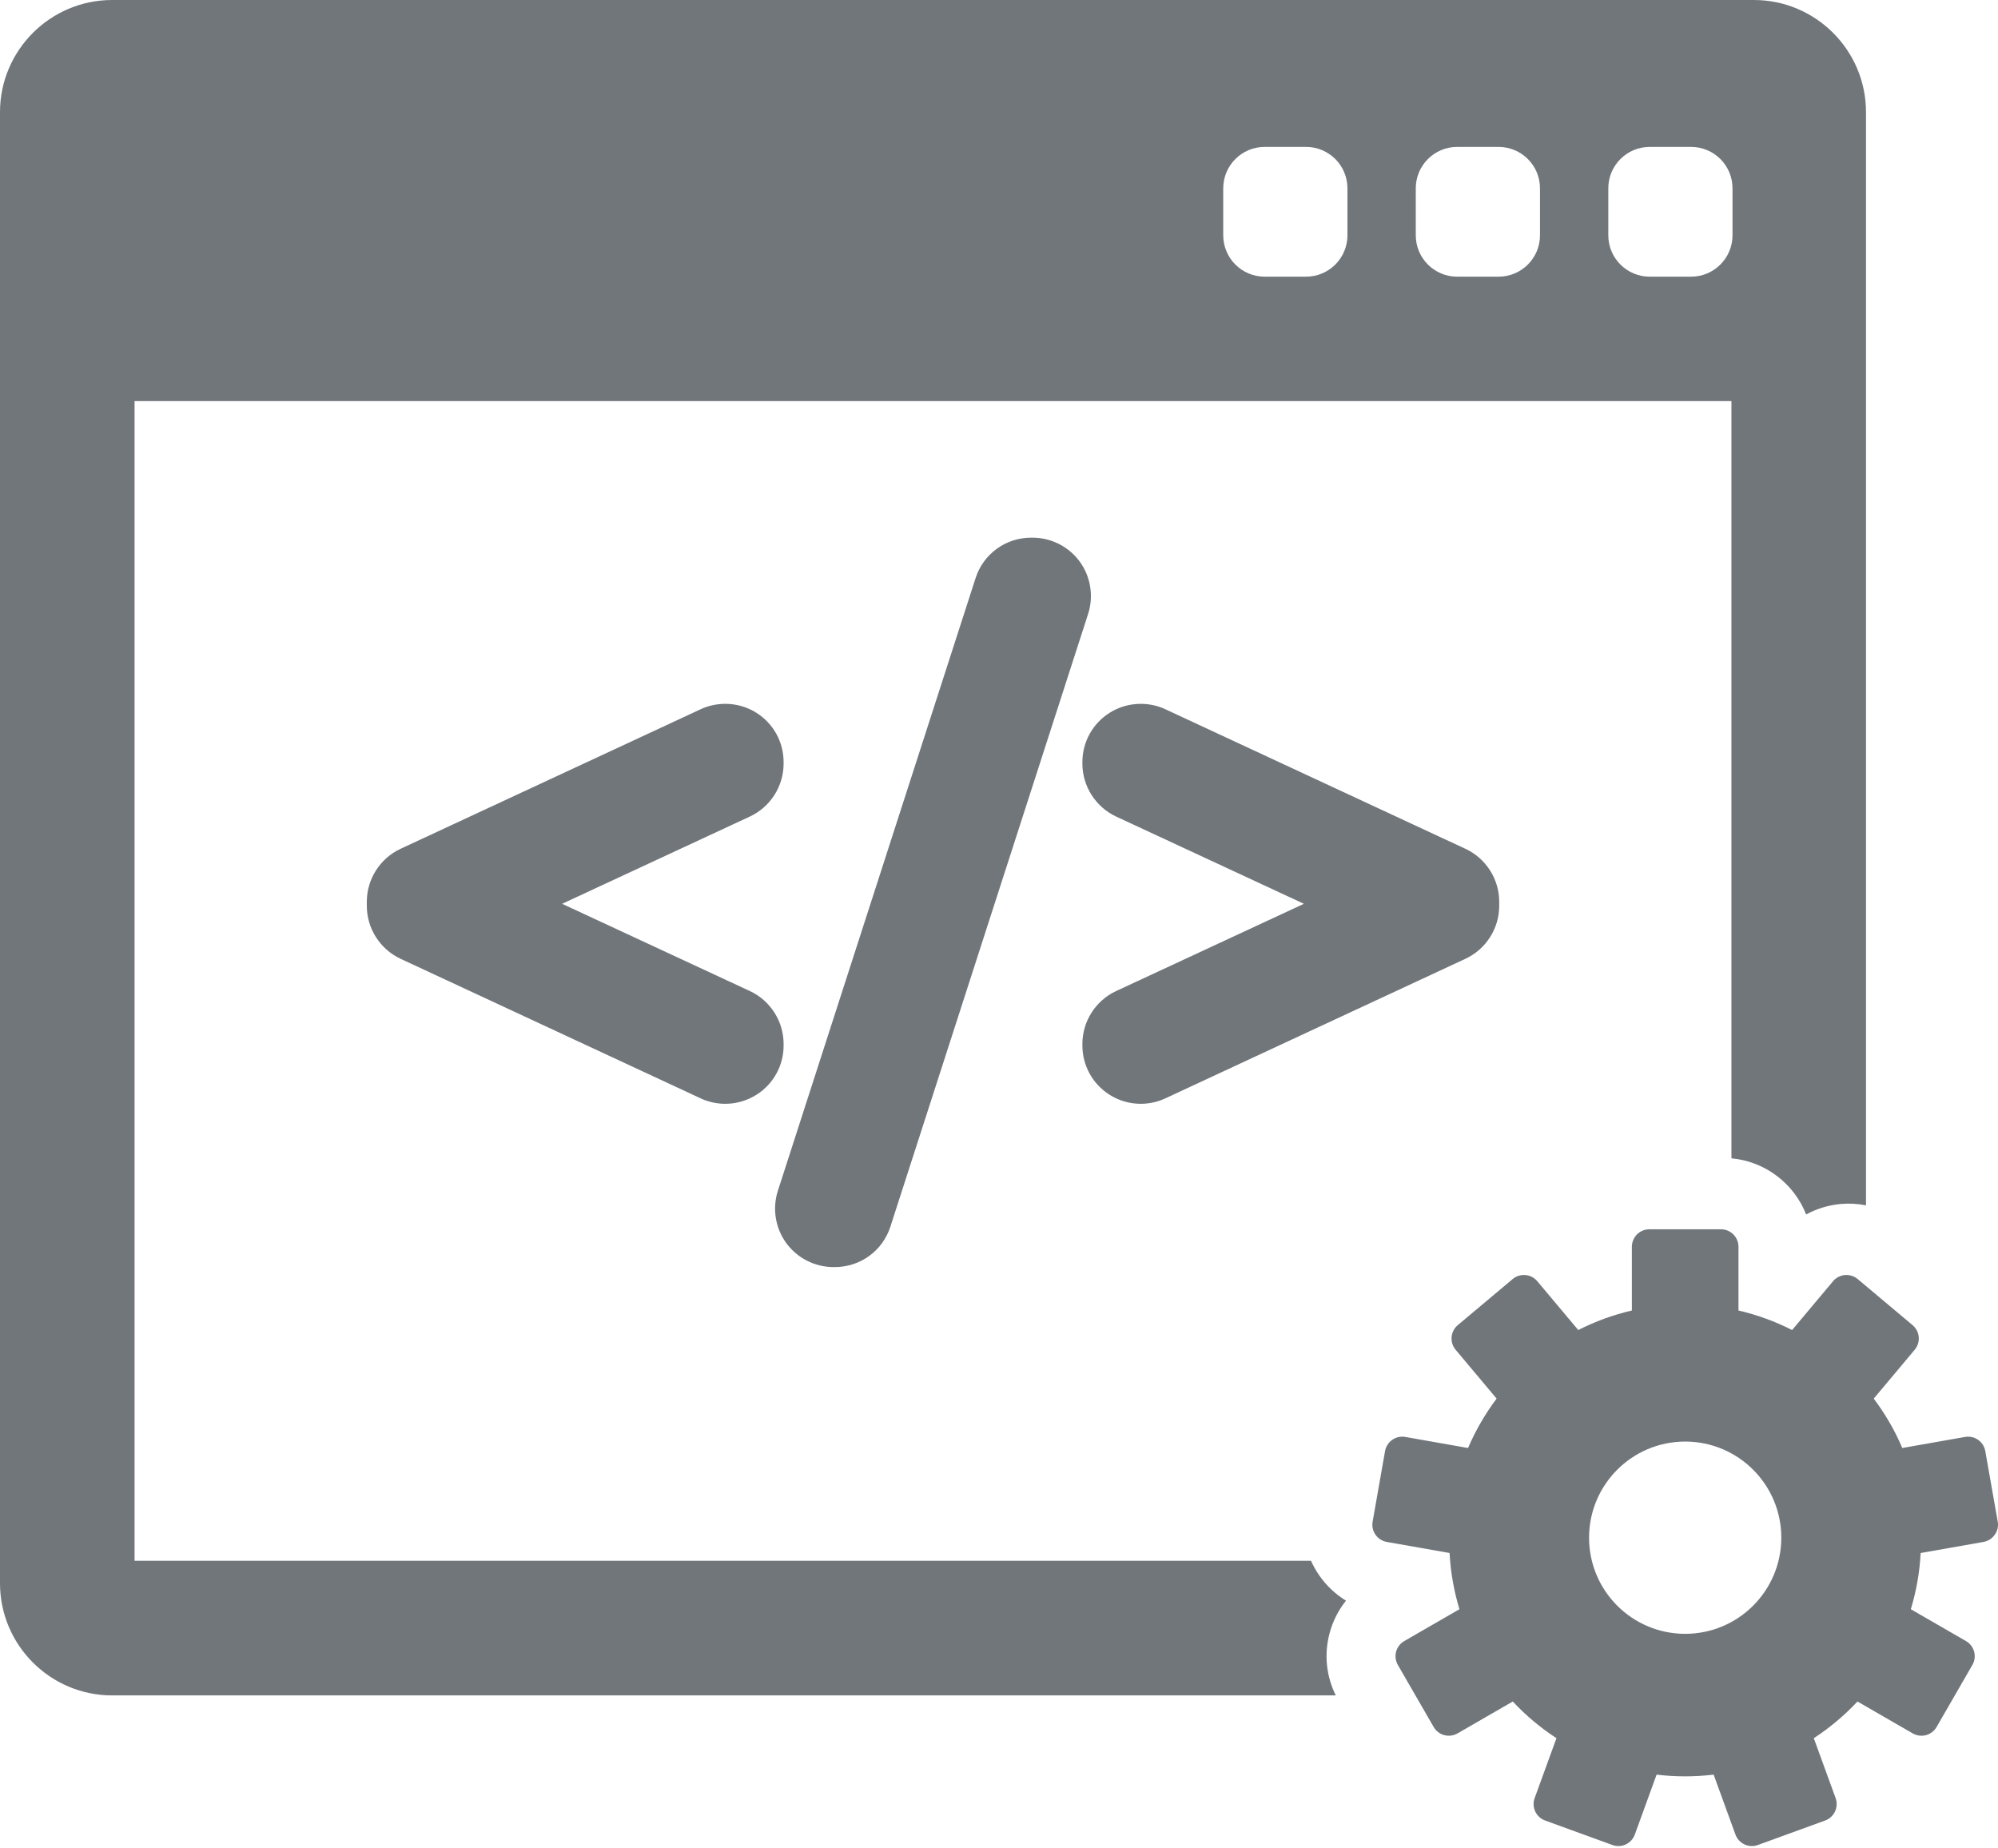
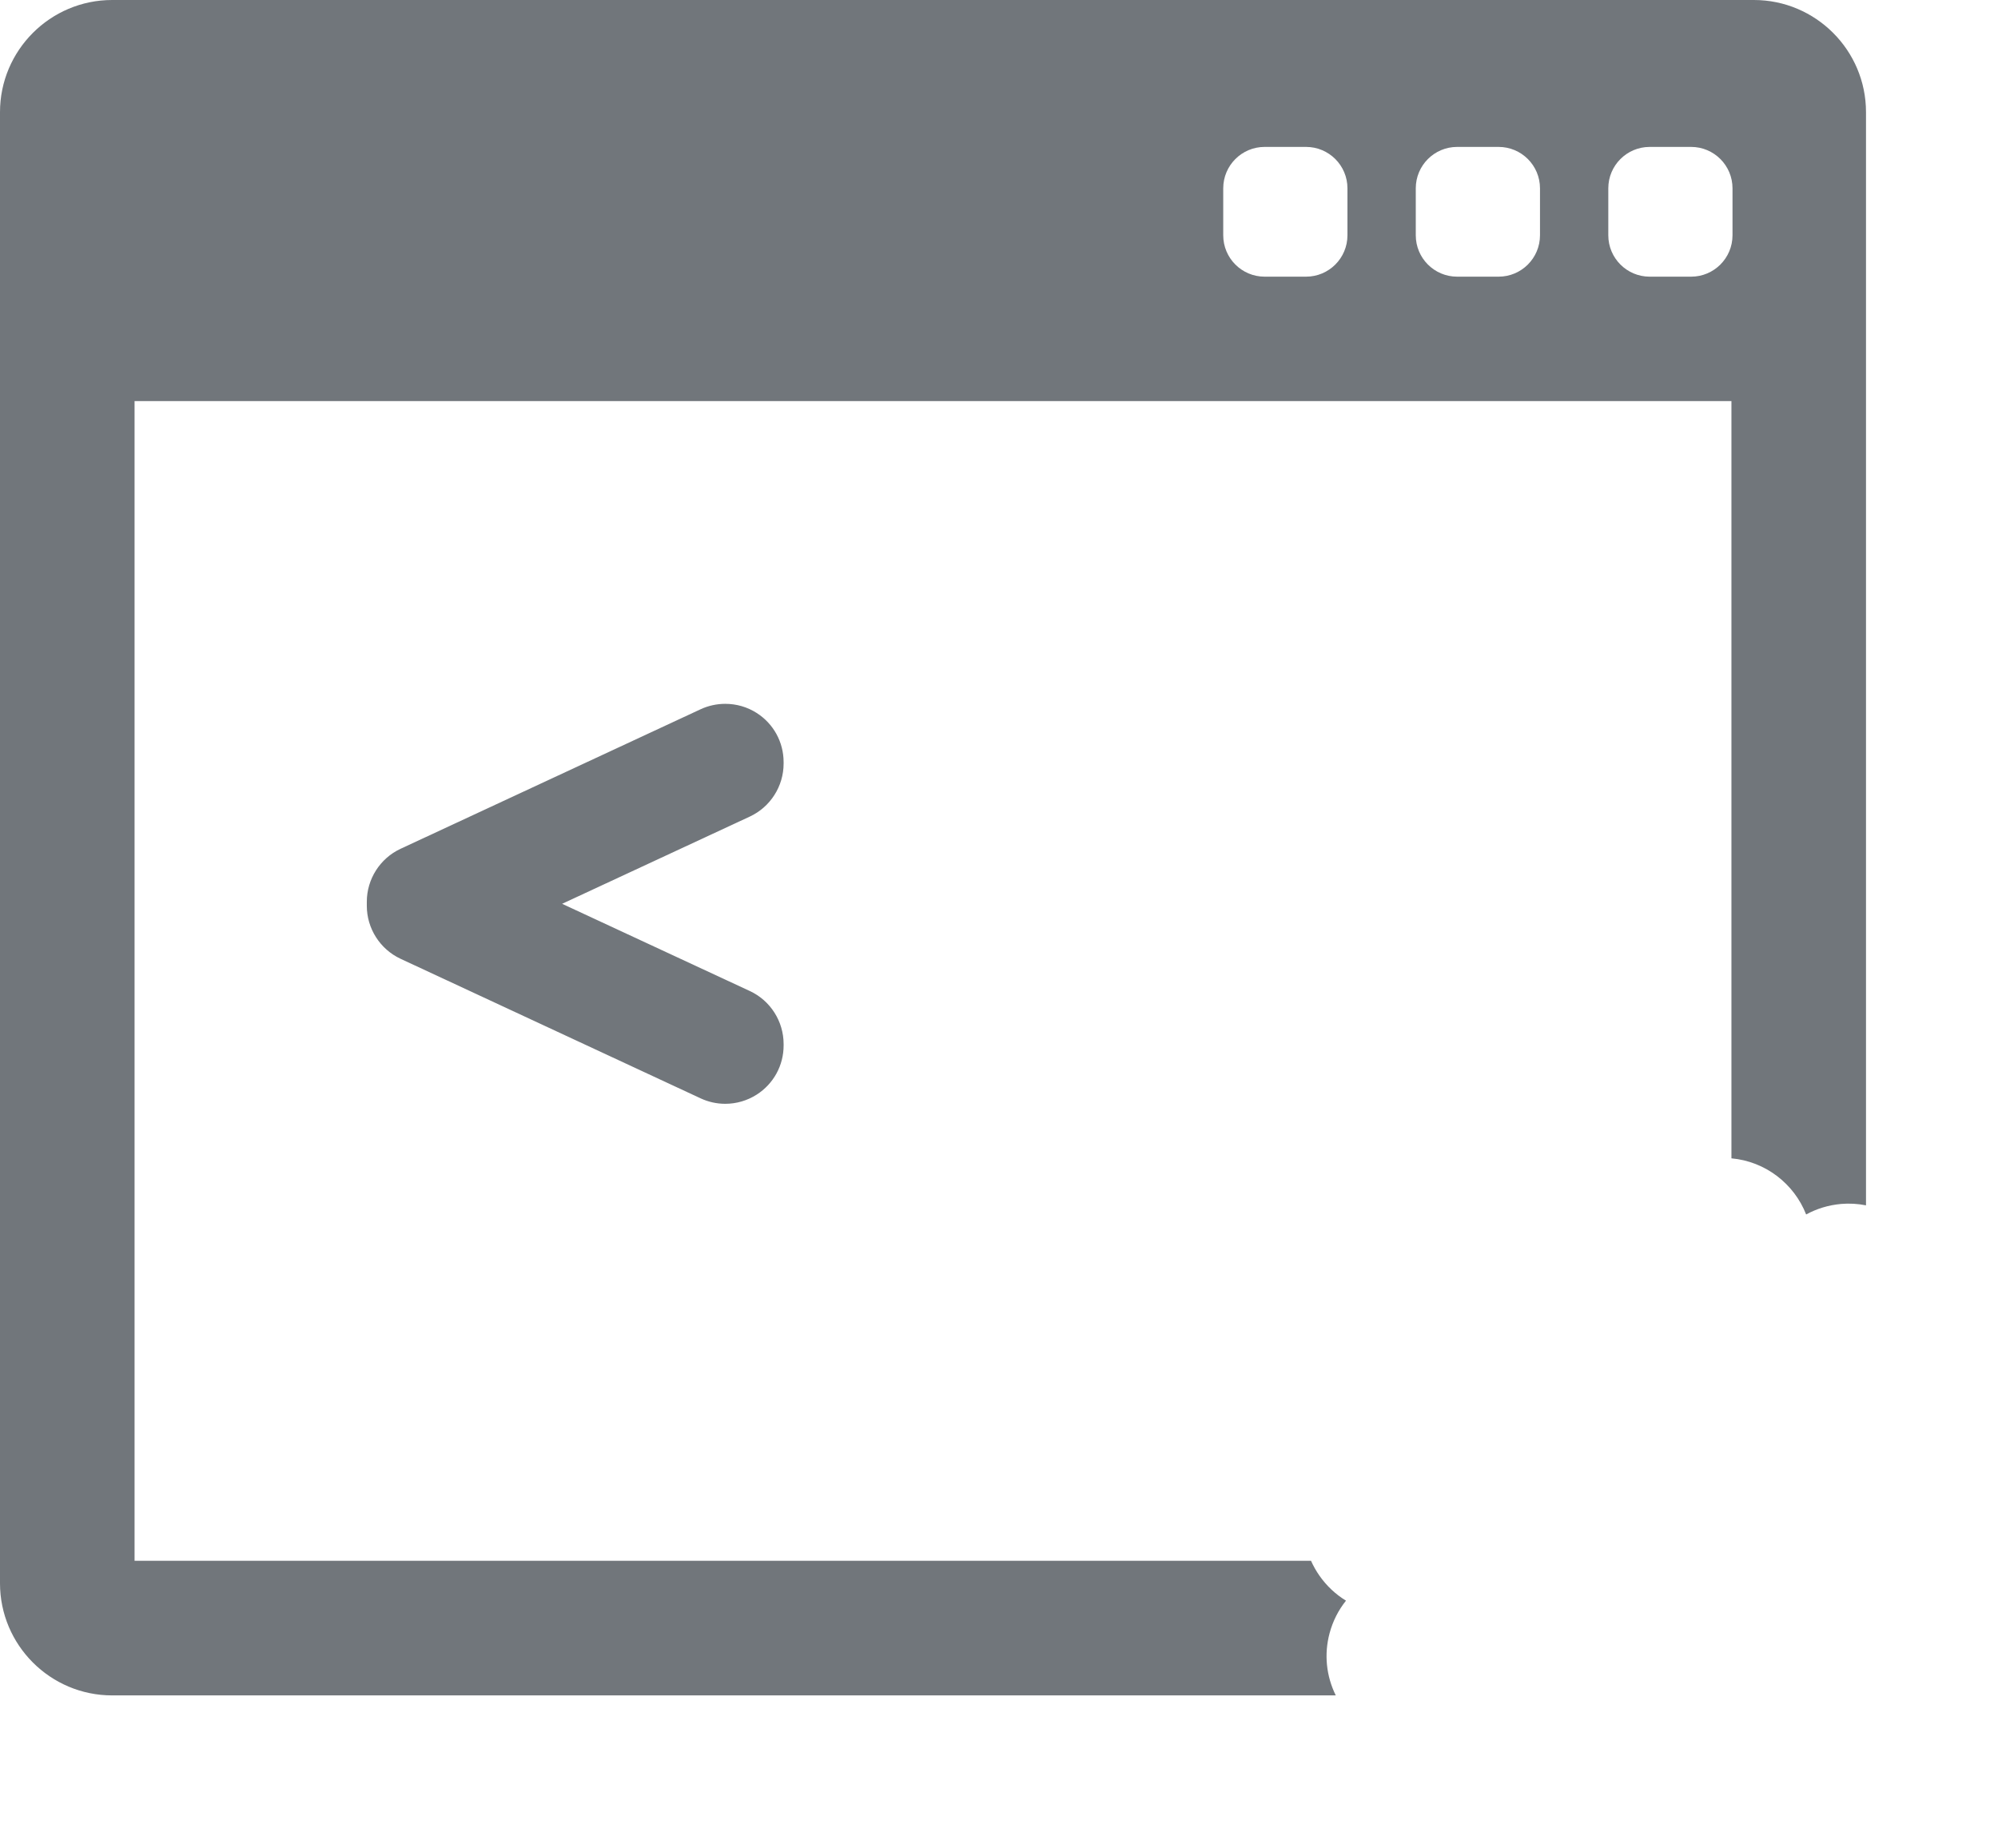
<svg xmlns="http://www.w3.org/2000/svg" width="200" height="185" viewBox="0 0 200 185" fill="none">
  <path d="M134.734 160.205C133.698 159.575 132.795 158.729 132.077 157.705C131.746 157.232 131.466 156.733 131.234 156.216H13.47V40.142H173.317V115.934C176.73 116.243 179.593 118.484 180.795 121.553C181.86 120.97 183.046 120.609 184.293 120.499C185.136 120.426 185.974 120.478 186.787 120.639V11.225C186.787 5.036 181.752 0 175.563 0H11.225C5.036 0 0 5.036 0 11.225V158.462C0 164.652 5.036 169.687 11.225 169.687H133.711C132.755 167.751 132.529 165.566 133.091 163.464C133.415 162.254 133.976 161.151 134.734 160.205ZM160.991 18.849C160.991 16.56 162.846 14.704 165.135 14.704H169.28C171.569 14.704 173.424 16.56 173.424 18.849V23.547C173.424 25.836 171.569 27.691 169.28 27.691H165.135C162.846 27.691 160.991 25.836 160.991 23.547V18.849ZM141.719 18.849C141.719 16.56 143.574 14.704 145.863 14.704H150.008C152.298 14.704 154.153 16.56 154.153 18.849V23.547C154.153 25.836 152.297 27.691 150.008 27.691H145.863C143.574 27.691 141.719 25.836 141.719 23.547V18.849ZM122.446 18.849C122.446 16.56 124.302 14.704 126.59 14.704H130.735C133.024 14.704 134.88 16.56 134.88 18.849V23.547C134.88 25.836 133.024 27.691 130.735 27.691H126.59C124.302 27.691 122.446 25.836 122.446 23.547V18.849Z" fill="#71767B" />
-   <path d="M199.974 152.3L198.728 145.237C198.56 144.286 197.654 143.651 196.702 143.818L190.42 144.925C189.667 143.156 188.704 141.498 187.561 139.982L191.663 135.091C191.961 134.737 192.106 134.277 192.066 133.815C192.026 133.352 191.803 132.926 191.447 132.627L185.954 128.017C185.599 127.719 185.138 127.574 184.676 127.614C184.214 127.655 183.787 127.877 183.489 128.232L179.39 133.119C177.707 132.262 175.908 131.601 174.022 131.164V124.786C174.022 123.82 173.239 123.036 172.273 123.036H165.1C164.135 123.036 163.351 123.82 163.351 124.786V131.164C161.464 131.6 159.666 132.262 157.983 133.119L153.883 128.233C153.262 127.493 152.159 127.397 151.418 128.017L145.925 132.627C145.569 132.926 145.347 133.352 145.306 133.815C145.266 134.277 145.411 134.737 145.709 135.093L149.812 139.982C148.671 141.498 147.706 143.157 146.952 144.926L140.671 143.818C139.721 143.651 138.813 144.286 138.644 145.237L137.399 152.3C137.319 152.757 137.423 153.227 137.688 153.607C137.956 153.988 138.36 154.246 138.817 154.327L145.103 155.435C145.205 157.382 145.545 159.266 146.09 161.06L140.566 164.249C140.164 164.48 139.871 164.863 139.75 165.311C139.63 165.759 139.694 166.236 139.925 166.638L143.511 172.849C143.742 173.251 144.125 173.544 144.572 173.664C144.722 173.704 144.873 173.723 145.025 173.723C145.33 173.723 145.631 173.644 145.9 173.489L151.429 170.297C152.729 171.69 154.197 172.924 155.801 173.968L153.618 179.966C153.46 180.402 153.48 180.883 153.676 181.304C153.873 181.724 154.227 182.049 154.663 182.208L161.401 184.66C161.595 184.73 161.798 184.767 162 184.767C162.253 184.767 162.506 184.712 162.74 184.602C163.161 184.407 163.485 184.051 163.644 183.615L165.826 177.617C166.762 177.731 167.715 177.789 168.681 177.789C169.648 177.789 170.6 177.73 171.536 177.617L173.719 183.615C173.877 184.051 174.203 184.407 174.623 184.602C174.856 184.711 175.109 184.767 175.363 184.767C175.565 184.767 175.768 184.731 175.961 184.66L182.7 182.208C183.135 182.049 183.49 181.723 183.686 181.304C183.882 180.883 183.903 180.402 183.745 179.966L181.561 173.969C183.164 172.925 184.632 171.69 185.934 170.298L191.463 173.49C191.731 173.644 192.033 173.724 192.337 173.724C192.488 173.724 192.642 173.704 192.79 173.665C193.238 173.545 193.62 173.251 193.852 172.85L197.437 166.638C197.669 166.237 197.732 165.759 197.612 165.311C197.492 164.864 197.199 164.481 196.797 164.249L191.273 161.061C191.819 159.267 192.157 157.383 192.259 155.436L198.545 154.327C199.002 154.247 199.408 153.988 199.674 153.608C199.95 153.227 200.054 152.757 199.974 152.3ZM168.687 163.524C163.374 163.524 159.066 159.216 159.066 153.903C159.066 148.59 163.375 144.282 168.687 144.282C174 144.282 178.308 148.59 178.308 153.903C178.308 159.216 174 163.524 168.687 163.524Z" fill="#71767B" />
  <path d="M78.439 104.484C78.439 102.221 77.113 100.142 75.06 99.189L56.268 90.458L75.06 81.726C77.113 80.771 78.439 78.693 78.439 76.431V76.279C78.439 74.273 77.43 72.433 75.741 71.357C74.807 70.76 73.718 70.444 72.595 70.444C71.748 70.444 70.898 70.631 70.137 70.984L40.095 84.954C38.043 85.909 36.718 87.987 36.718 90.249V90.667C36.718 92.926 38.042 95.003 40.096 95.962L70.141 109.934C70.918 110.293 71.745 110.476 72.599 110.476C73.713 110.476 74.798 110.159 75.741 109.559C77.431 108.479 78.44 106.64 78.44 104.637L78.439 104.484Z" fill="#71767B" />
-   <path d="M108.081 56.209C106.985 54.709 105.222 53.813 103.365 53.813H103.216C100.666 53.813 98.43 55.445 97.653 57.869L77.859 119.2C77.296 120.97 77.613 122.921 78.708 124.42C79.804 125.92 81.566 126.816 83.423 126.816H83.573C86.122 126.816 88.356 125.184 89.132 122.76L108.924 61.434C109.492 59.665 109.177 57.712 108.081 56.209Z" fill="#71767B" />
-   <path d="M146.691 84.954L116.649 70.984C115.891 70.631 115.042 70.445 114.195 70.445C113.072 70.445 111.983 70.76 111.049 71.356C109.358 72.433 108.348 74.274 108.348 76.279V76.431C108.348 78.691 109.674 80.77 111.729 81.728L130.519 90.458L111.728 99.189C109.675 100.142 108.348 102.221 108.348 104.484V104.637C108.348 106.64 109.358 108.479 111.048 109.56C111.989 110.159 113.074 110.476 114.189 110.476C115.043 110.476 115.869 110.293 116.651 109.932L146.695 95.96C148.747 95.004 150.071 92.926 150.071 90.667V90.249C150.07 87.987 148.744 85.909 146.691 84.954Z" fill="#71767B" />
</svg>